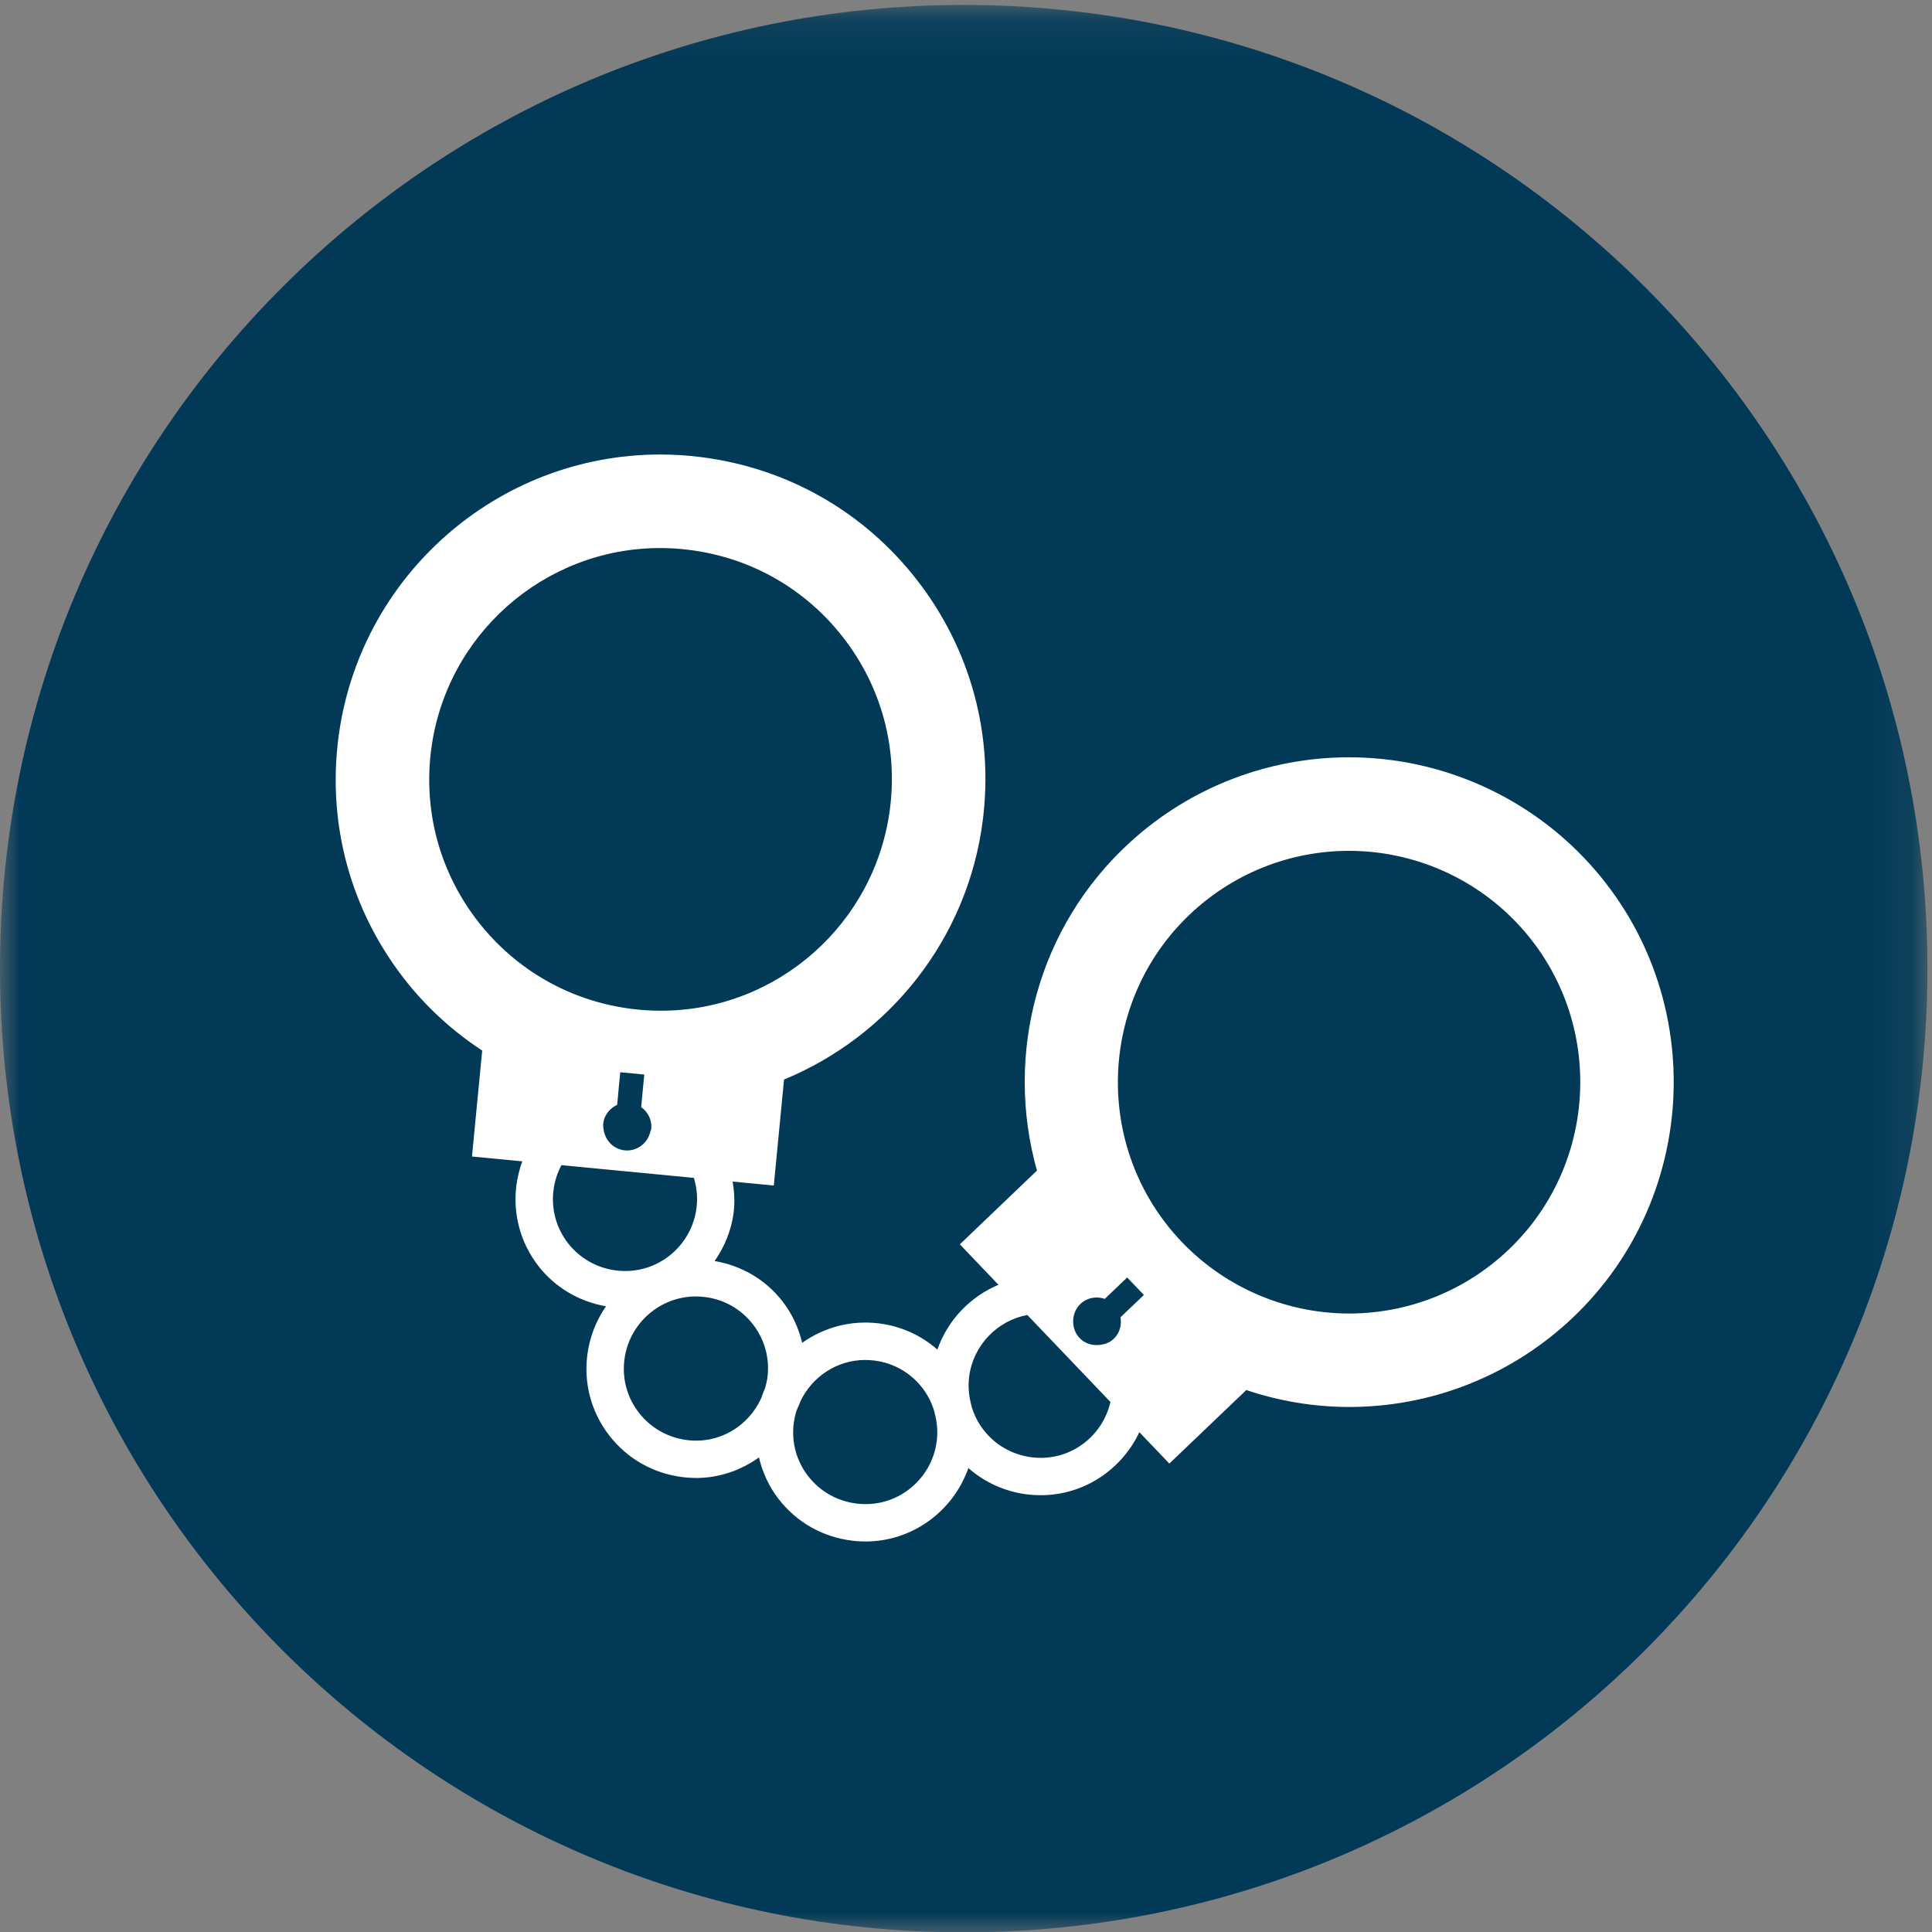
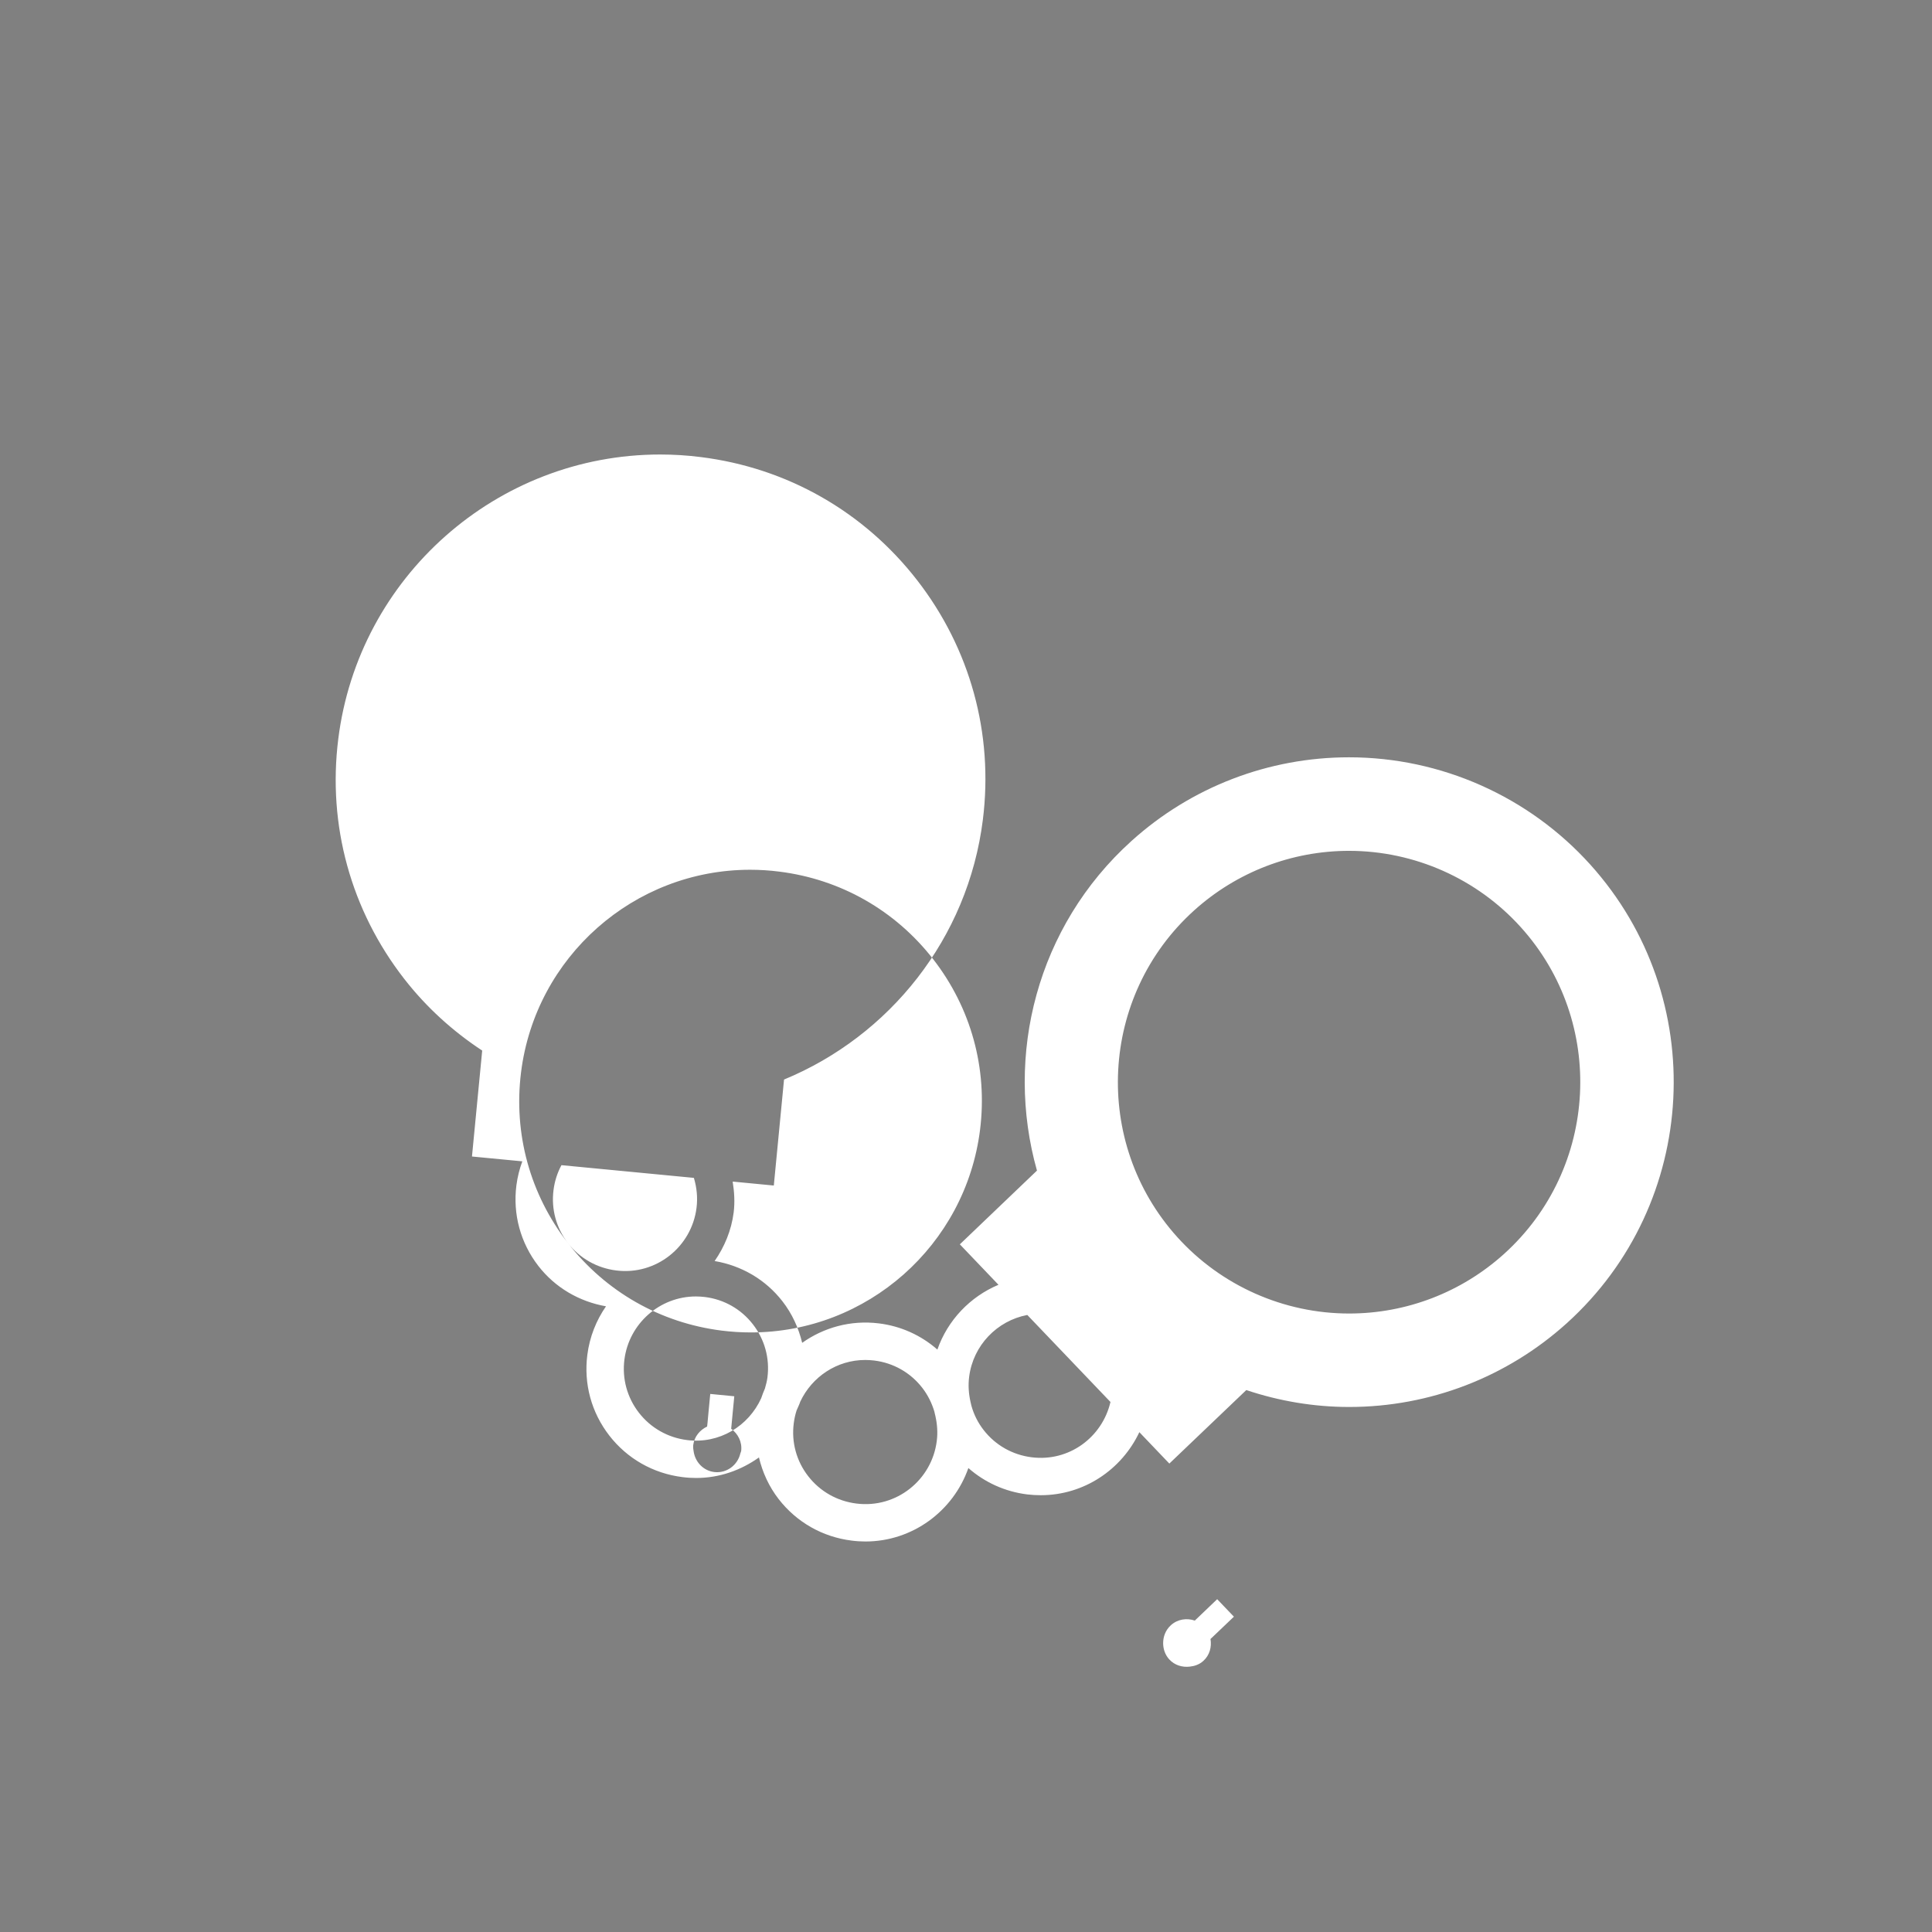
<svg xmlns="http://www.w3.org/2000/svg" xmlns:xlink="http://www.w3.org/1999/xlink" width="48" height="48" viewBox="0 0 48 48">
  <rect x="0" y="0" width="48" height="48" fill="#808080" stroke="none" />
  <defs>
-     <path id="ntrkh0j7ba" d="M0 0.115L47.887 0.115 47.887 48 0 48z" />
-   </defs>
+     </defs>
  <g fill="none" fill-rule="evenodd">
    <g>
      <g>
        <g>
          <g>
            <g>
              <g>
                <g transform="translate(-748 -2728) translate(-1 2512) translate(141 184) translate(552) translate(56 32) translate(0 .008)">
                  <mask id="70m9155wob" fill="#fff">
                    <use xlink:href="#ntrkh0j7ba" />
                  </mask>
-                   <path fill="#013957" d="M47.887 24.058C47.887 37.28 37.167 48 23.943 48 10.72 48 0 37.28 0 24.058S10.72.115 23.943.115c13.224 0 23.944 10.72 23.944 23.943" mask="url(#70m9155wob)" />
                </g>
-                 <path fill="#FFF" d="M37.367 31.154c-1.058.954-2.424 1.48-3.848 1.48-1.625 0-3.181-.692-4.269-1.898-2.122-2.353-1.934-5.995.418-8.117 1.058-.954 2.425-1.48 3.848-1.48 1.626 0 3.182.692 4.269 1.898 2.122 2.353 1.934 5.994-.418 8.117zm-11.734 5.052c-.478-.06-.903-.3-1.197-.68-.14-.18-.24-.382-.3-.595-.01-.034-.014-.068-.024-.101-.045-.202-.061-.41-.034-.622.098-.782.694-1.396 1.445-1.538l2.066 2.162c-.203.873-1.024 1.49-1.956 1.374zm-2.359-.408c-.12.97-1.003 1.683-1.997 1.557-.479-.06-.904-.301-1.198-.68-.292-.376-.42-.844-.358-1.317.014-.11.037-.214.07-.316.03-.073.067-.143.092-.22.288-.613.906-1.034 1.614-1.034.074 0 .148.005.224.014.475.059.898.299 1.191.676.14.18.24.383.303.596.008.034.014.07.024.104.045.201.062.41.035.62zm-6.204-.02c-.478-.06-.904-.302-1.197-.68-.292-.377-.42-.844-.36-1.318.114-.895.877-1.57 1.776-1.57.074 0 .15.005.225.014.474.059.897.299 1.19.676.294.377.423.846.363 1.32-.012.097-.037.187-.063.278-.034.078-.065.158-.092.24-.313.69-1.037 1.142-1.842 1.04zm-2.96-4.894c-.291-.377-.419-.844-.358-1.318.028-.222.096-.43.197-.618l3.29.316c.072.238.098.489.066.743-.12.97-1.006 1.683-1.997 1.557-.479-.06-.904-.302-1.198-.68zm-2.236-7.993c-.942-1.212-1.355-2.718-1.165-4.241.358-2.87 2.805-5.034 5.692-5.034.24 0 .483.015.723.046 1.523.19 2.882.963 3.824 2.175.942 1.212 1.356 2.718 1.165 4.24-.36 2.87-2.806 5.034-5.691 5.034-.24 0-.484-.015-.725-.045-1.523-.191-2.88-.963-3.823-2.175zm3.113 5.018c.027-.212.166-.375.345-.46l.01-.09.026-.284.042-.436.597.058-.04.414-.029.308-.008.086c.17.124.276.328.248.552-.003.021-.015.038-.02.059-.069.295-.343.5-.65.463-.268-.034-.464-.242-.508-.495-.01-.057-.02-.115-.013-.175zm13.018 3.83l.415.434-.511.487-.007.007-.064.06c.034.197-.02.404-.18.547-.097.088-.215.127-.336.14-.185.021-.376-.034-.51-.182-.103-.114-.148-.255-.15-.395-.002-.167.06-.332.193-.453.168-.151.395-.182.594-.114l.018-.018.015-.014.523-.5zM39.51 21.48c-1.527-1.693-3.711-2.665-5.994-2.665-2 0-3.919.738-5.404 2.078-2.354 2.124-3.155 5.328-2.349 8.19l-1.916 1.832.96 1.005c-.703.295-1.262.878-1.518 1.61-.406-.356-.907-.584-1.454-.651-.706-.087-1.374.106-1.905.483-.09-.371-.25-.724-.492-1.034-.42-.539-1.015-.884-1.683-.998.244-.352.416-.76.473-1.208.032-.26.015-.515-.025-.766l1.022.098.254-2.633c2.616-1.08 4.57-3.498 4.94-6.456.267-2.138-.314-4.253-1.637-5.955s-3.23-2.787-5.37-3.054c-.334-.043-.675-.064-1.01-.064-4.057 0-7.495 3.04-7.998 7.069-.268 2.138.313 4.253 1.636 5.955.552.71 1.21 1.305 1.94 1.785l-.254 2.632 1.251.12c-.07.19-.12.388-.147.595-.092.72.102 1.431.545 2.004.418.538 1.013.885 1.681 1.003-.243.35-.407.76-.464 1.207-.092.72.102 1.432.546 2.004.446.575 1.092.942 1.817 1.032.114.015.228.022.341.022.58 0 1.115-.193 1.56-.51.088.371.249.724.489 1.034.446.575 1.09.942 1.816 1.032.115.015.229.022.34.022 1.17 0 2.183-.755 2.558-1.825.406.357.909.586 1.459.655.114.014.228.02.34.02 1.074 0 2.01-.636 2.449-1.566l.745.78 1.912-1.826c.816.273 1.678.42 2.555.42 2 0 3.918-.738 5.404-2.078 3.303-2.981 3.566-8.094.587-11.398z" transform="translate(-748 -2728) translate(-1 2512) translate(141 184) translate(552) translate(56 32)" />
+                 <path fill="#FFF" d="M37.367 31.154c-1.058.954-2.424 1.48-3.848 1.48-1.625 0-3.181-.692-4.269-1.898-2.122-2.353-1.934-5.995.418-8.117 1.058-.954 2.425-1.48 3.848-1.48 1.626 0 3.182.692 4.269 1.898 2.122 2.353 1.934 5.994-.418 8.117zm-11.734 5.052c-.478-.06-.903-.3-1.197-.68-.14-.18-.24-.382-.3-.595-.01-.034-.014-.068-.024-.101-.045-.202-.061-.41-.034-.622.098-.782.694-1.396 1.445-1.538l2.066 2.162c-.203.873-1.024 1.49-1.956 1.374zm-2.359-.408c-.12.97-1.003 1.683-1.997 1.557-.479-.06-.904-.301-1.198-.68-.292-.376-.42-.844-.358-1.317.014-.11.037-.214.07-.316.03-.073.067-.143.092-.22.288-.613.906-1.034 1.614-1.034.074 0 .148.005.224.014.475.059.898.299 1.191.676.14.18.24.383.303.596.008.034.014.07.024.104.045.201.062.41.035.62zm-6.204-.02c-.478-.06-.904-.302-1.197-.68-.292-.377-.42-.844-.36-1.318.114-.895.877-1.57 1.776-1.57.074 0 .15.005.225.014.474.059.897.299 1.19.676.294.377.423.846.363 1.32-.012.097-.037.187-.063.278-.034.078-.065.158-.092.24-.313.69-1.037 1.142-1.842 1.04zm-2.96-4.894c-.291-.377-.419-.844-.358-1.318.028-.222.096-.43.197-.618l3.29.316c.072.238.098.489.066.743-.12.97-1.006 1.683-1.997 1.557-.479-.06-.904-.302-1.198-.68zc-.942-1.212-1.355-2.718-1.165-4.241.358-2.87 2.805-5.034 5.692-5.034.24 0 .483.015.723.046 1.523.19 2.882.963 3.824 2.175.942 1.212 1.356 2.718 1.165 4.24-.36 2.87-2.806 5.034-5.691 5.034-.24 0-.484-.015-.725-.045-1.523-.191-2.88-.963-3.823-2.175zm3.113 5.018c.027-.212.166-.375.345-.46l.01-.09.026-.284.042-.436.597.058-.04.414-.029.308-.008.086c.17.124.276.328.248.552-.003.021-.015.038-.02.059-.069.295-.343.5-.65.463-.268-.034-.464-.242-.508-.495-.01-.057-.02-.115-.013-.175zm13.018 3.83l.415.434-.511.487-.007.007-.064.06c.034.197-.02.404-.18.547-.097.088-.215.127-.336.14-.185.021-.376-.034-.51-.182-.103-.114-.148-.255-.15-.395-.002-.167.06-.332.193-.453.168-.151.395-.182.594-.114l.018-.018.015-.014.523-.5zM39.51 21.48c-1.527-1.693-3.711-2.665-5.994-2.665-2 0-3.919.738-5.404 2.078-2.354 2.124-3.155 5.328-2.349 8.19l-1.916 1.832.96 1.005c-.703.295-1.262.878-1.518 1.61-.406-.356-.907-.584-1.454-.651-.706-.087-1.374.106-1.905.483-.09-.371-.25-.724-.492-1.034-.42-.539-1.015-.884-1.683-.998.244-.352.416-.76.473-1.208.032-.26.015-.515-.025-.766l1.022.098.254-2.633c2.616-1.08 4.57-3.498 4.94-6.456.267-2.138-.314-4.253-1.637-5.955s-3.23-2.787-5.37-3.054c-.334-.043-.675-.064-1.01-.064-4.057 0-7.495 3.04-7.998 7.069-.268 2.138.313 4.253 1.636 5.955.552.71 1.21 1.305 1.94 1.785l-.254 2.632 1.251.12c-.07.19-.12.388-.147.595-.092.72.102 1.431.545 2.004.418.538 1.013.885 1.681 1.003-.243.35-.407.76-.464 1.207-.092.72.102 1.432.546 2.004.446.575 1.092.942 1.817 1.032.114.015.228.022.341.022.58 0 1.115-.193 1.56-.51.088.371.249.724.489 1.034.446.575 1.09.942 1.816 1.032.115.015.229.022.34.022 1.17 0 2.183-.755 2.558-1.825.406.357.909.586 1.459.655.114.014.228.02.34.02 1.074 0 2.01-.636 2.449-1.566l.745.78 1.912-1.826c.816.273 1.678.42 2.555.42 2 0 3.918-.738 5.404-2.078 3.303-2.981 3.566-8.094.587-11.398z" transform="translate(-748 -2728) translate(-1 2512) translate(141 184) translate(552) translate(56 32)" />
              </g>
            </g>
          </g>
        </g>
      </g>
    </g>
  </g>
</svg>